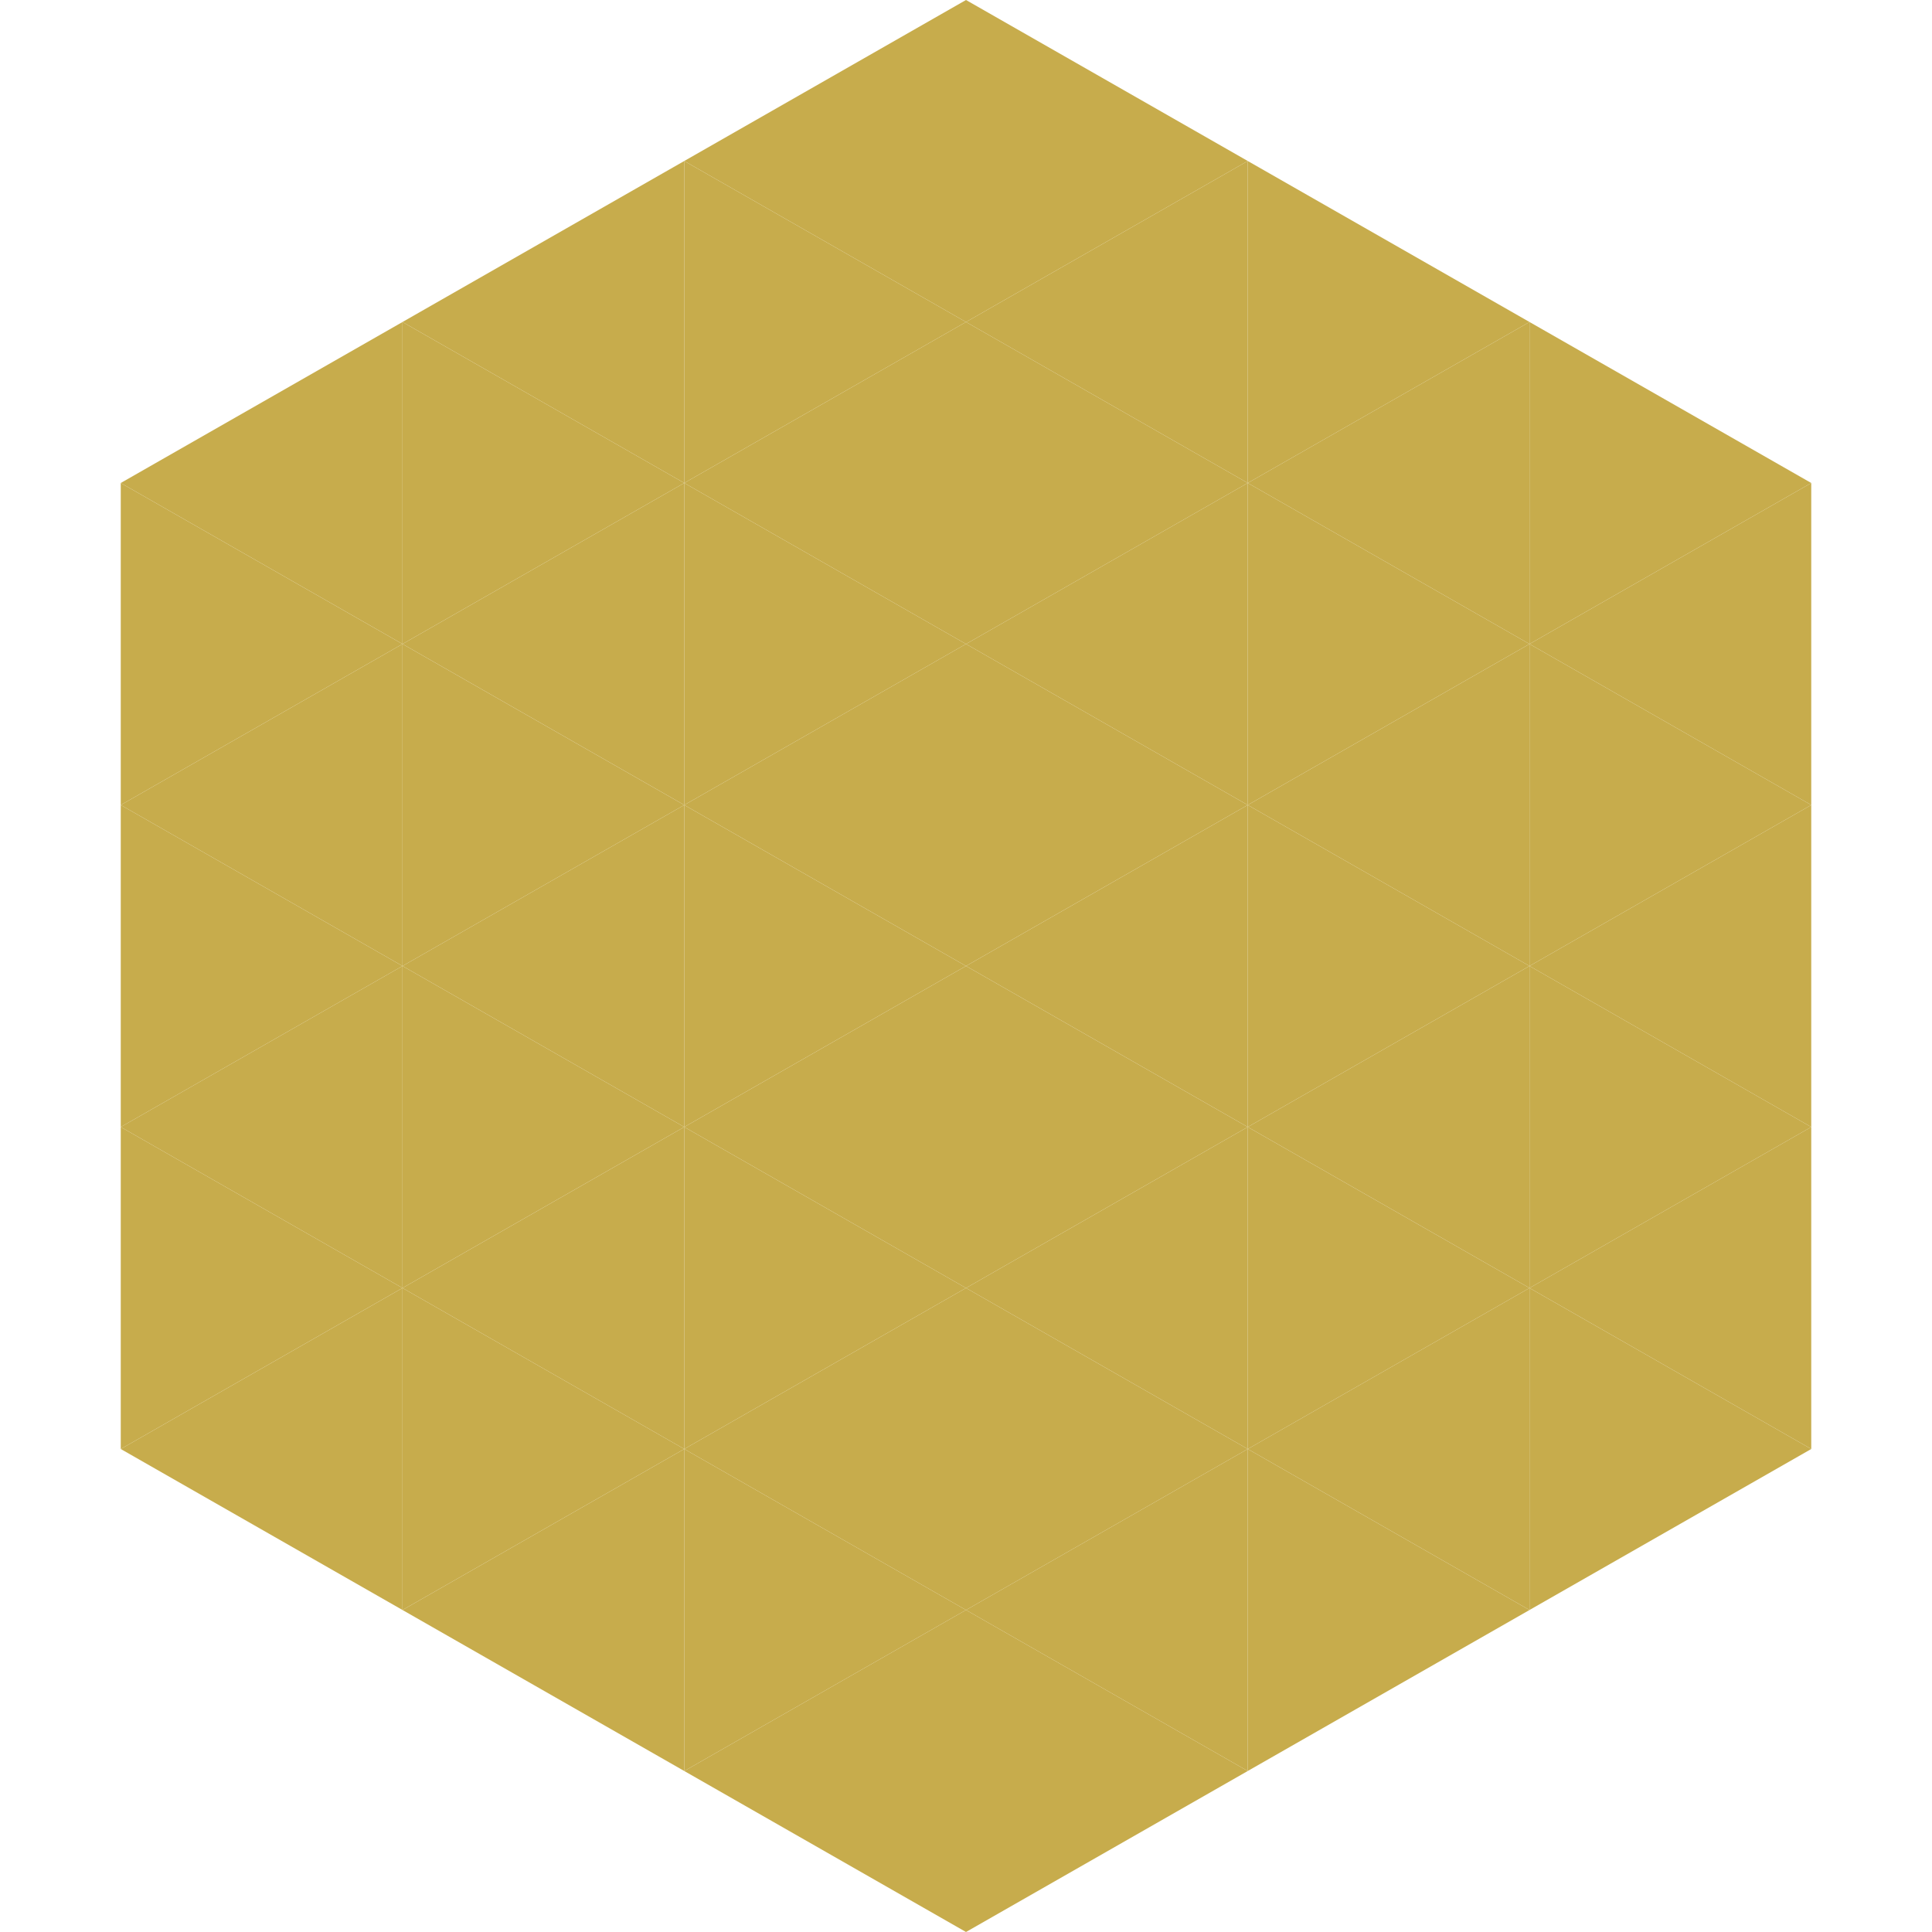
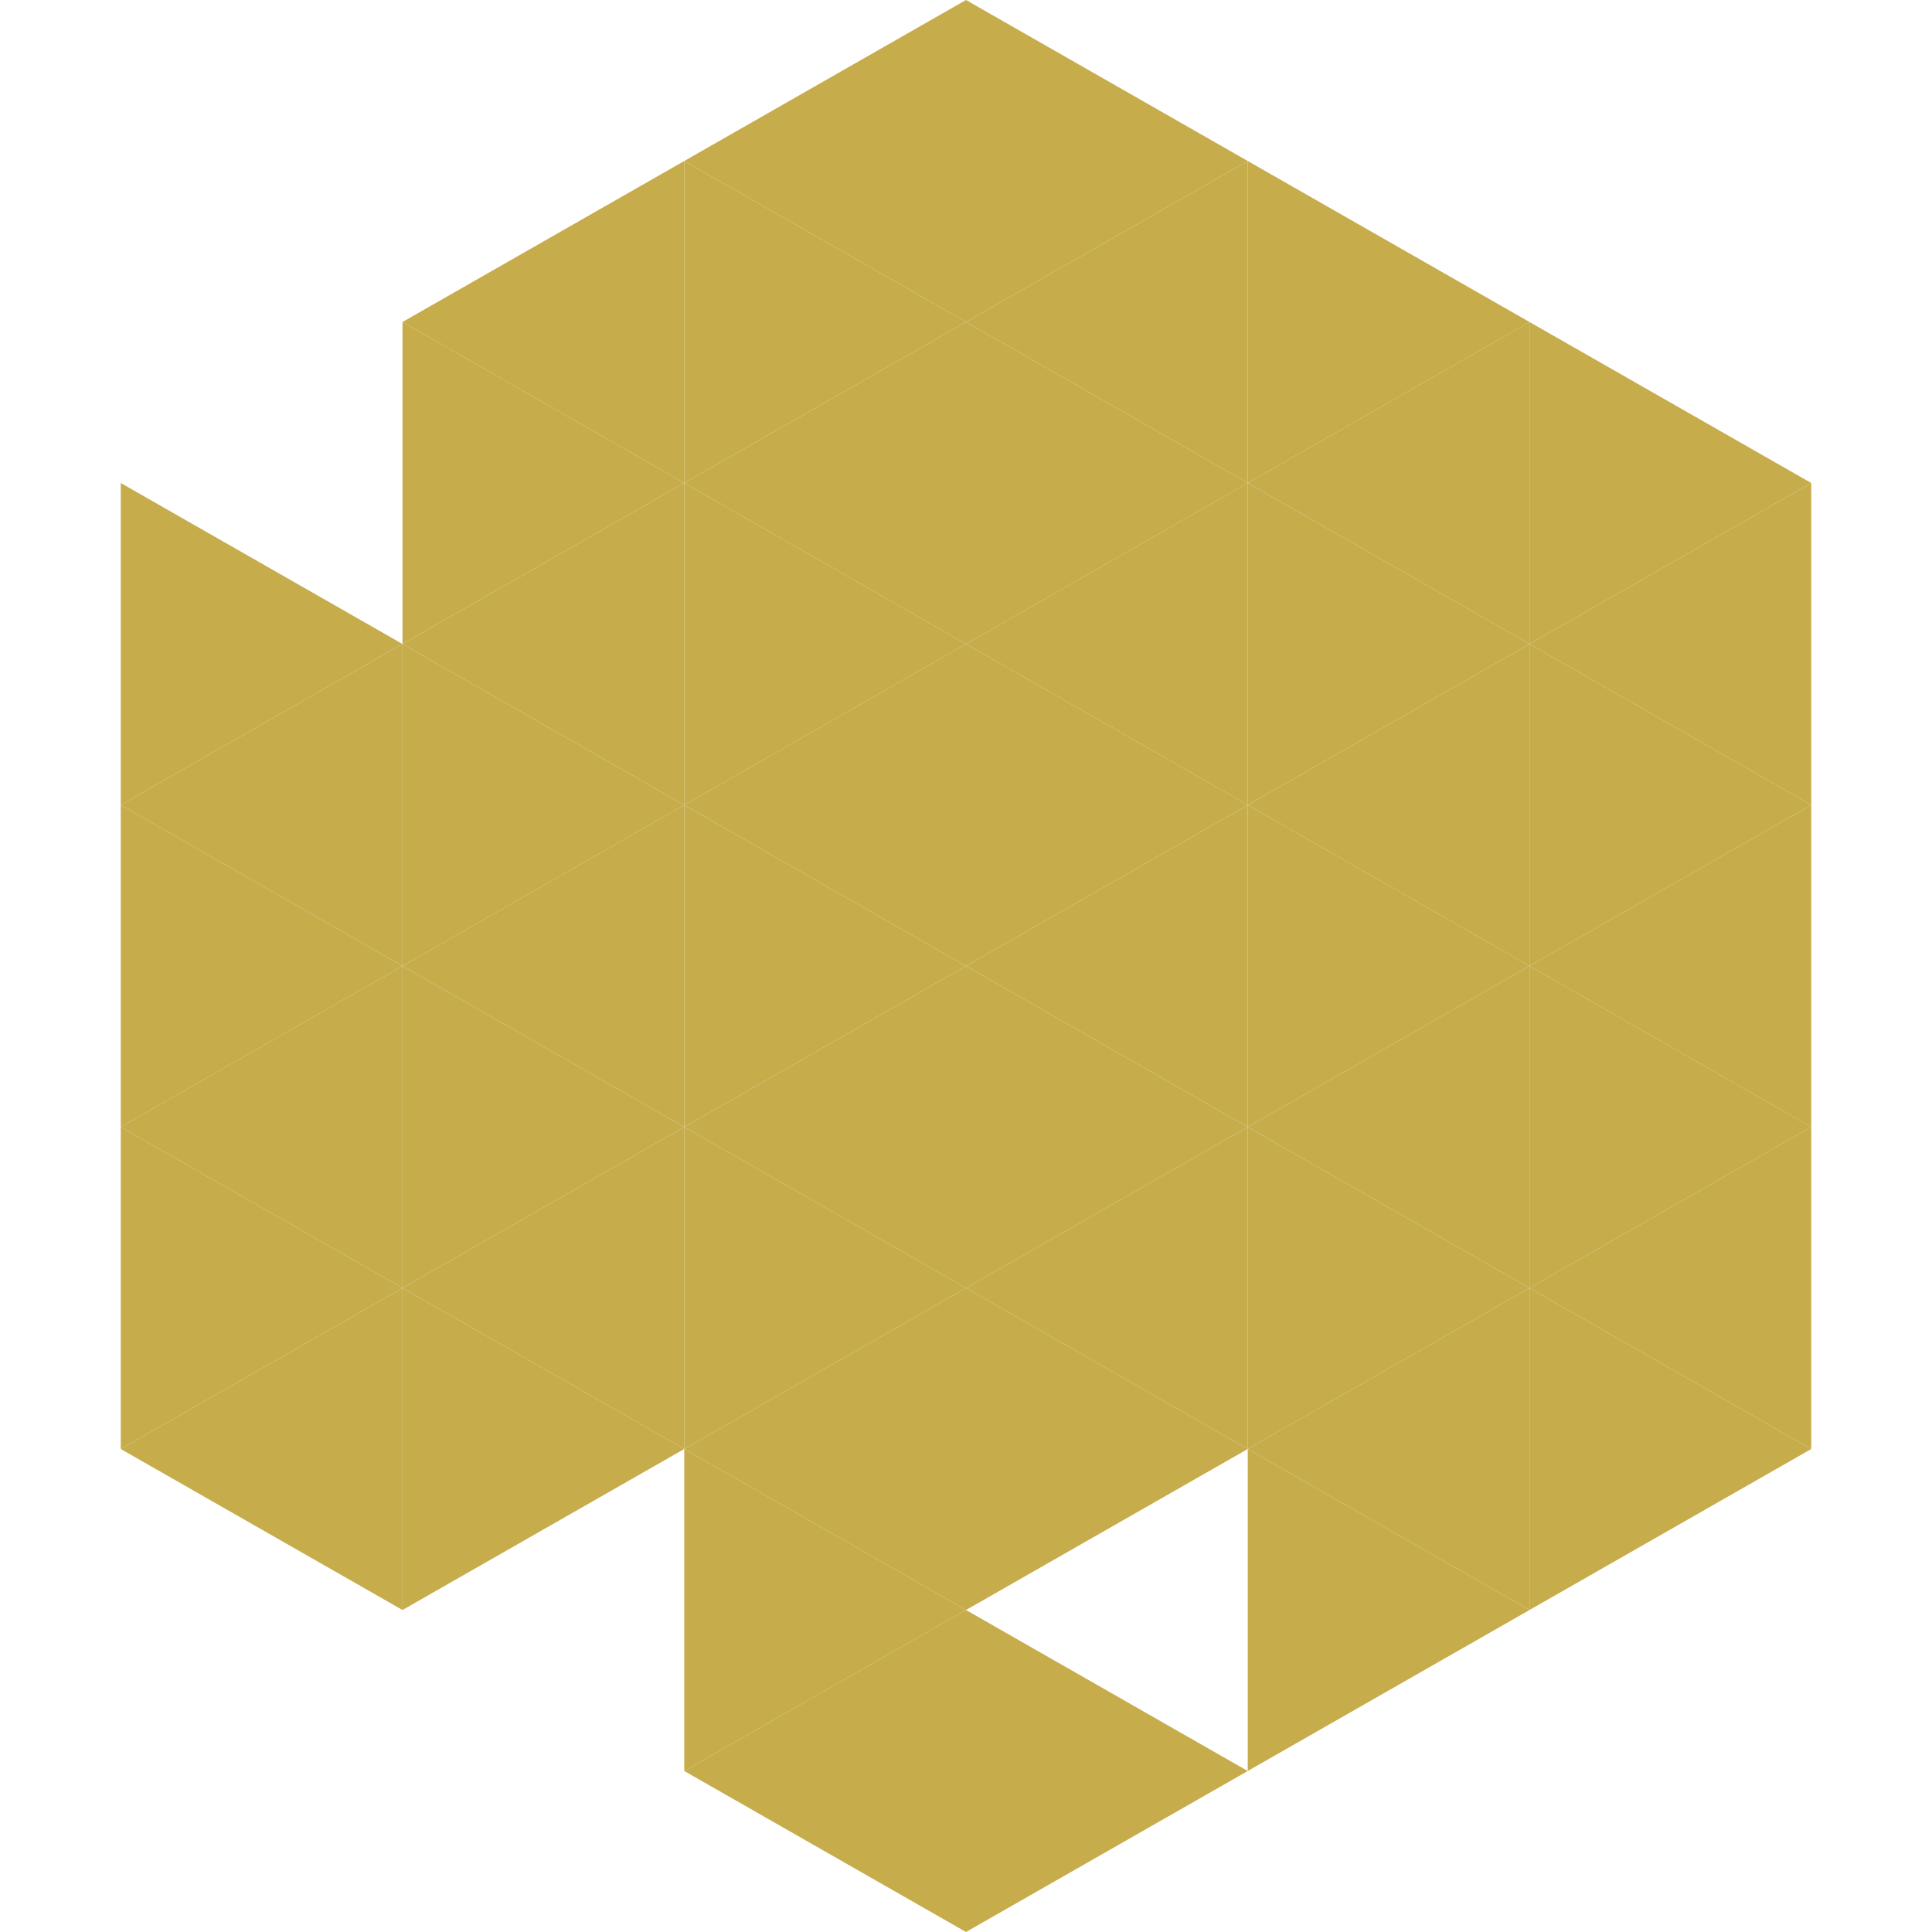
<svg xmlns="http://www.w3.org/2000/svg" width="240" height="240">
-   <polygon points="50,40 15,60 50,80" style="fill:rgb(199,172,76)" />
  <polygon points="190,40 225,60 190,80" style="fill:rgb(199,172,76)" />
  <polygon points="15,60 50,80 15,100" style="fill:rgb(199,172,76)" />
  <polygon points="225,60 190,80 225,100" style="fill:rgb(199,172,76)" />
  <polygon points="50,80 15,100 50,120" style="fill:rgb(199,172,76)" />
  <polygon points="190,80 225,100 190,120" style="fill:rgb(199,172,76)" />
  <polygon points="15,100 50,120 15,140" style="fill:rgb(199,172,76)" />
  <polygon points="225,100 190,120 225,140" style="fill:rgb(199,172,76)" />
  <polygon points="50,120 15,140 50,160" style="fill:rgb(199,172,76)" />
  <polygon points="190,120 225,140 190,160" style="fill:rgb(199,172,76)" />
  <polygon points="15,140 50,160 15,180" style="fill:rgb(199,172,76)" />
  <polygon points="225,140 190,160 225,180" style="fill:rgb(199,172,76)" />
  <polygon points="50,160 15,180 50,200" style="fill:rgb(199,172,76)" />
  <polygon points="190,160 225,180 190,200" style="fill:rgb(199,172,76)" />
  <polygon points="15,180 50,200 15,220" style="fill:rgb(255,255,255); fill-opacity:0" />
  <polygon points="225,180 190,200 225,220" style="fill:rgb(255,255,255); fill-opacity:0" />
  <polygon points="50,0 85,20 50,40" style="fill:rgb(255,255,255); fill-opacity:0" />
  <polygon points="190,0 155,20 190,40" style="fill:rgb(255,255,255); fill-opacity:0" />
  <polygon points="85,20 50,40 85,60" style="fill:rgb(199,172,76)" />
  <polygon points="155,20 190,40 155,60" style="fill:rgb(199,172,76)" />
  <polygon points="50,40 85,60 50,80" style="fill:rgb(199,172,76)" />
  <polygon points="190,40 155,60 190,80" style="fill:rgb(199,172,76)" />
  <polygon points="85,60 50,80 85,100" style="fill:rgb(199,172,76)" />
  <polygon points="155,60 190,80 155,100" style="fill:rgb(199,172,76)" />
  <polygon points="50,80 85,100 50,120" style="fill:rgb(199,172,76)" />
  <polygon points="190,80 155,100 190,120" style="fill:rgb(199,172,76)" />
  <polygon points="85,100 50,120 85,140" style="fill:rgb(199,172,76)" />
  <polygon points="155,100 190,120 155,140" style="fill:rgb(199,172,76)" />
  <polygon points="50,120 85,140 50,160" style="fill:rgb(199,172,76)" />
  <polygon points="190,120 155,140 190,160" style="fill:rgb(199,172,76)" />
  <polygon points="85,140 50,160 85,180" style="fill:rgb(199,172,76)" />
  <polygon points="155,140 190,160 155,180" style="fill:rgb(199,172,76)" />
  <polygon points="50,160 85,180 50,200" style="fill:rgb(199,172,76)" />
  <polygon points="190,160 155,180 190,200" style="fill:rgb(199,172,76)" />
-   <polygon points="85,180 50,200 85,220" style="fill:rgb(199,172,76)" />
  <polygon points="155,180 190,200 155,220" style="fill:rgb(199,172,76)" />
  <polygon points="120,0 85,20 120,40" style="fill:rgb(199,172,76)" />
  <polygon points="120,0 155,20 120,40" style="fill:rgb(199,172,76)" />
  <polygon points="85,20 120,40 85,60" style="fill:rgb(199,172,76)" />
  <polygon points="155,20 120,40 155,60" style="fill:rgb(199,172,76)" />
  <polygon points="120,40 85,60 120,80" style="fill:rgb(199,172,76)" />
  <polygon points="120,40 155,60 120,80" style="fill:rgb(199,172,76)" />
  <polygon points="85,60 120,80 85,100" style="fill:rgb(199,172,76)" />
  <polygon points="155,60 120,80 155,100" style="fill:rgb(199,172,76)" />
  <polygon points="120,80 85,100 120,120" style="fill:rgb(199,172,76)" />
  <polygon points="120,80 155,100 120,120" style="fill:rgb(199,172,76)" />
  <polygon points="85,100 120,120 85,140" style="fill:rgb(199,172,76)" />
  <polygon points="155,100 120,120 155,140" style="fill:rgb(199,172,76)" />
  <polygon points="120,120 85,140 120,160" style="fill:rgb(199,172,76)" />
  <polygon points="120,120 155,140 120,160" style="fill:rgb(199,172,76)" />
  <polygon points="85,140 120,160 85,180" style="fill:rgb(199,172,76)" />
  <polygon points="155,140 120,160 155,180" style="fill:rgb(199,172,76)" />
  <polygon points="120,160 85,180 120,200" style="fill:rgb(199,172,76)" />
  <polygon points="120,160 155,180 120,200" style="fill:rgb(199,172,76)" />
  <polygon points="85,180 120,200 85,220" style="fill:rgb(199,172,76)" />
-   <polygon points="155,180 120,200 155,220" style="fill:rgb(199,172,76)" />
  <polygon points="120,200 85,220 120,240" style="fill:rgb(199,172,76)" />
  <polygon points="120,200 155,220 120,240" style="fill:rgb(199,172,76)" />
  <polygon points="85,220 120,240 85,260" style="fill:rgb(255,255,255); fill-opacity:0" />
  <polygon points="155,220 120,240 155,260" style="fill:rgb(255,255,255); fill-opacity:0" />
</svg>